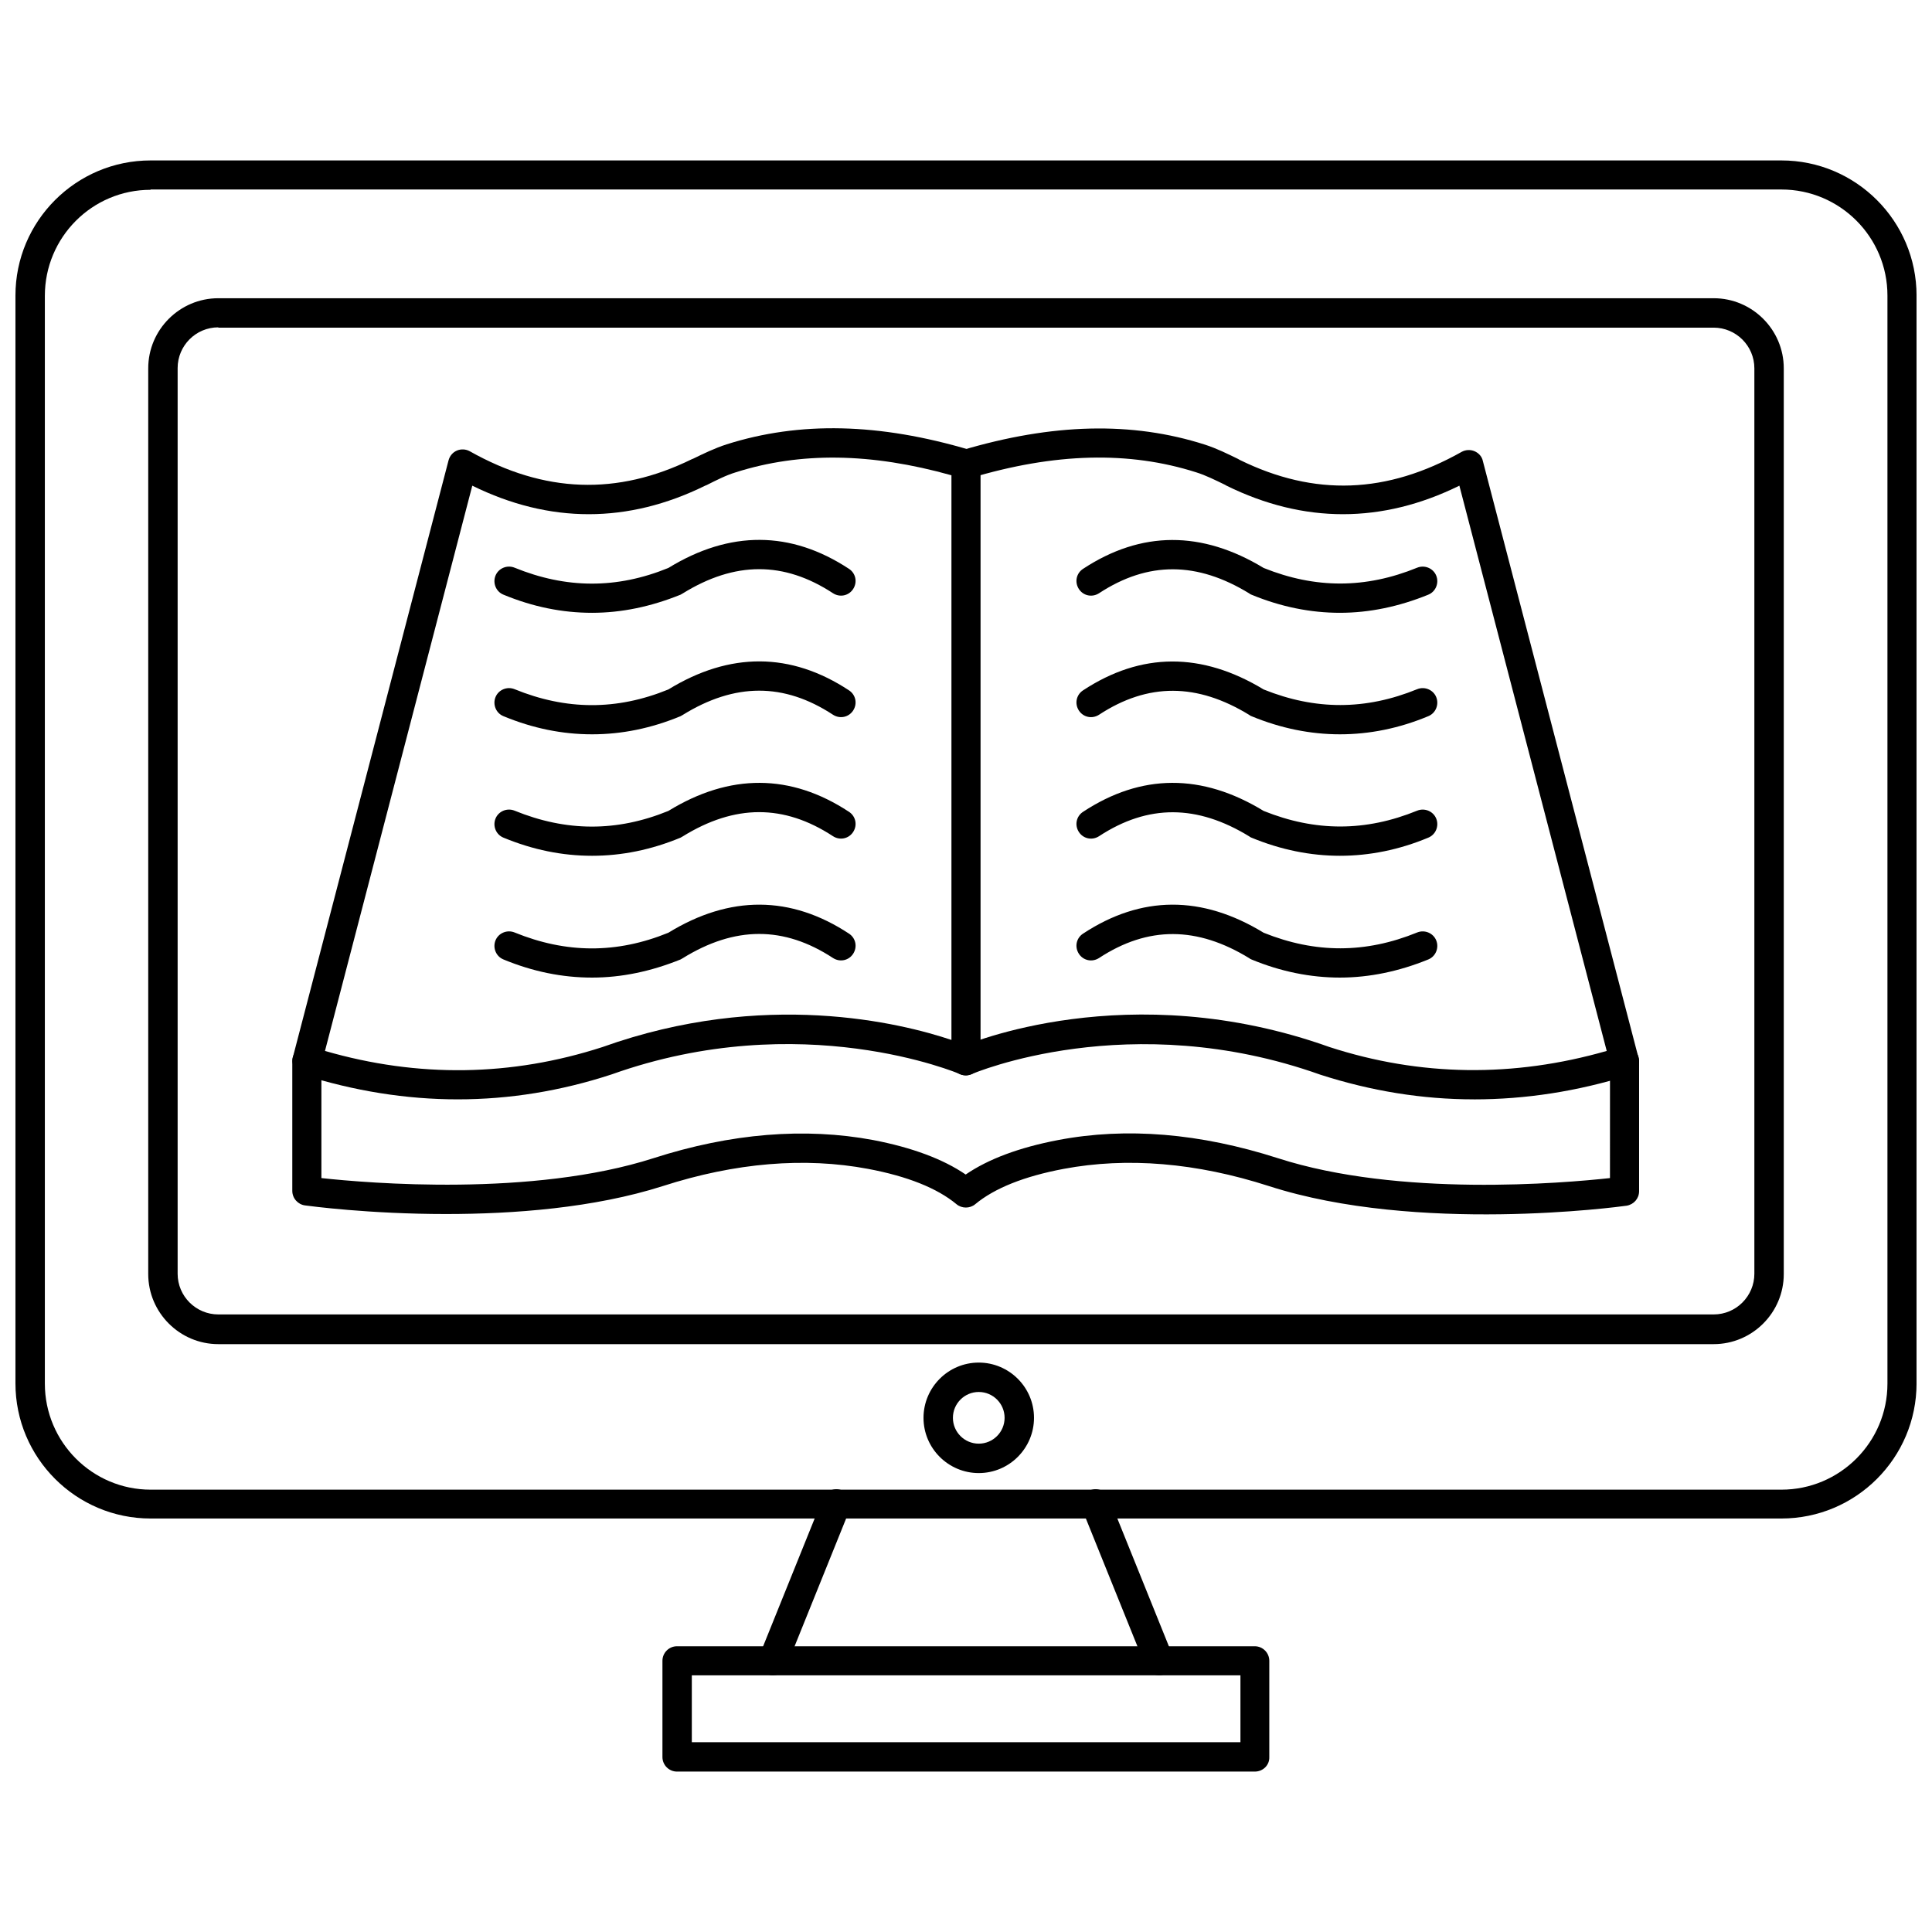
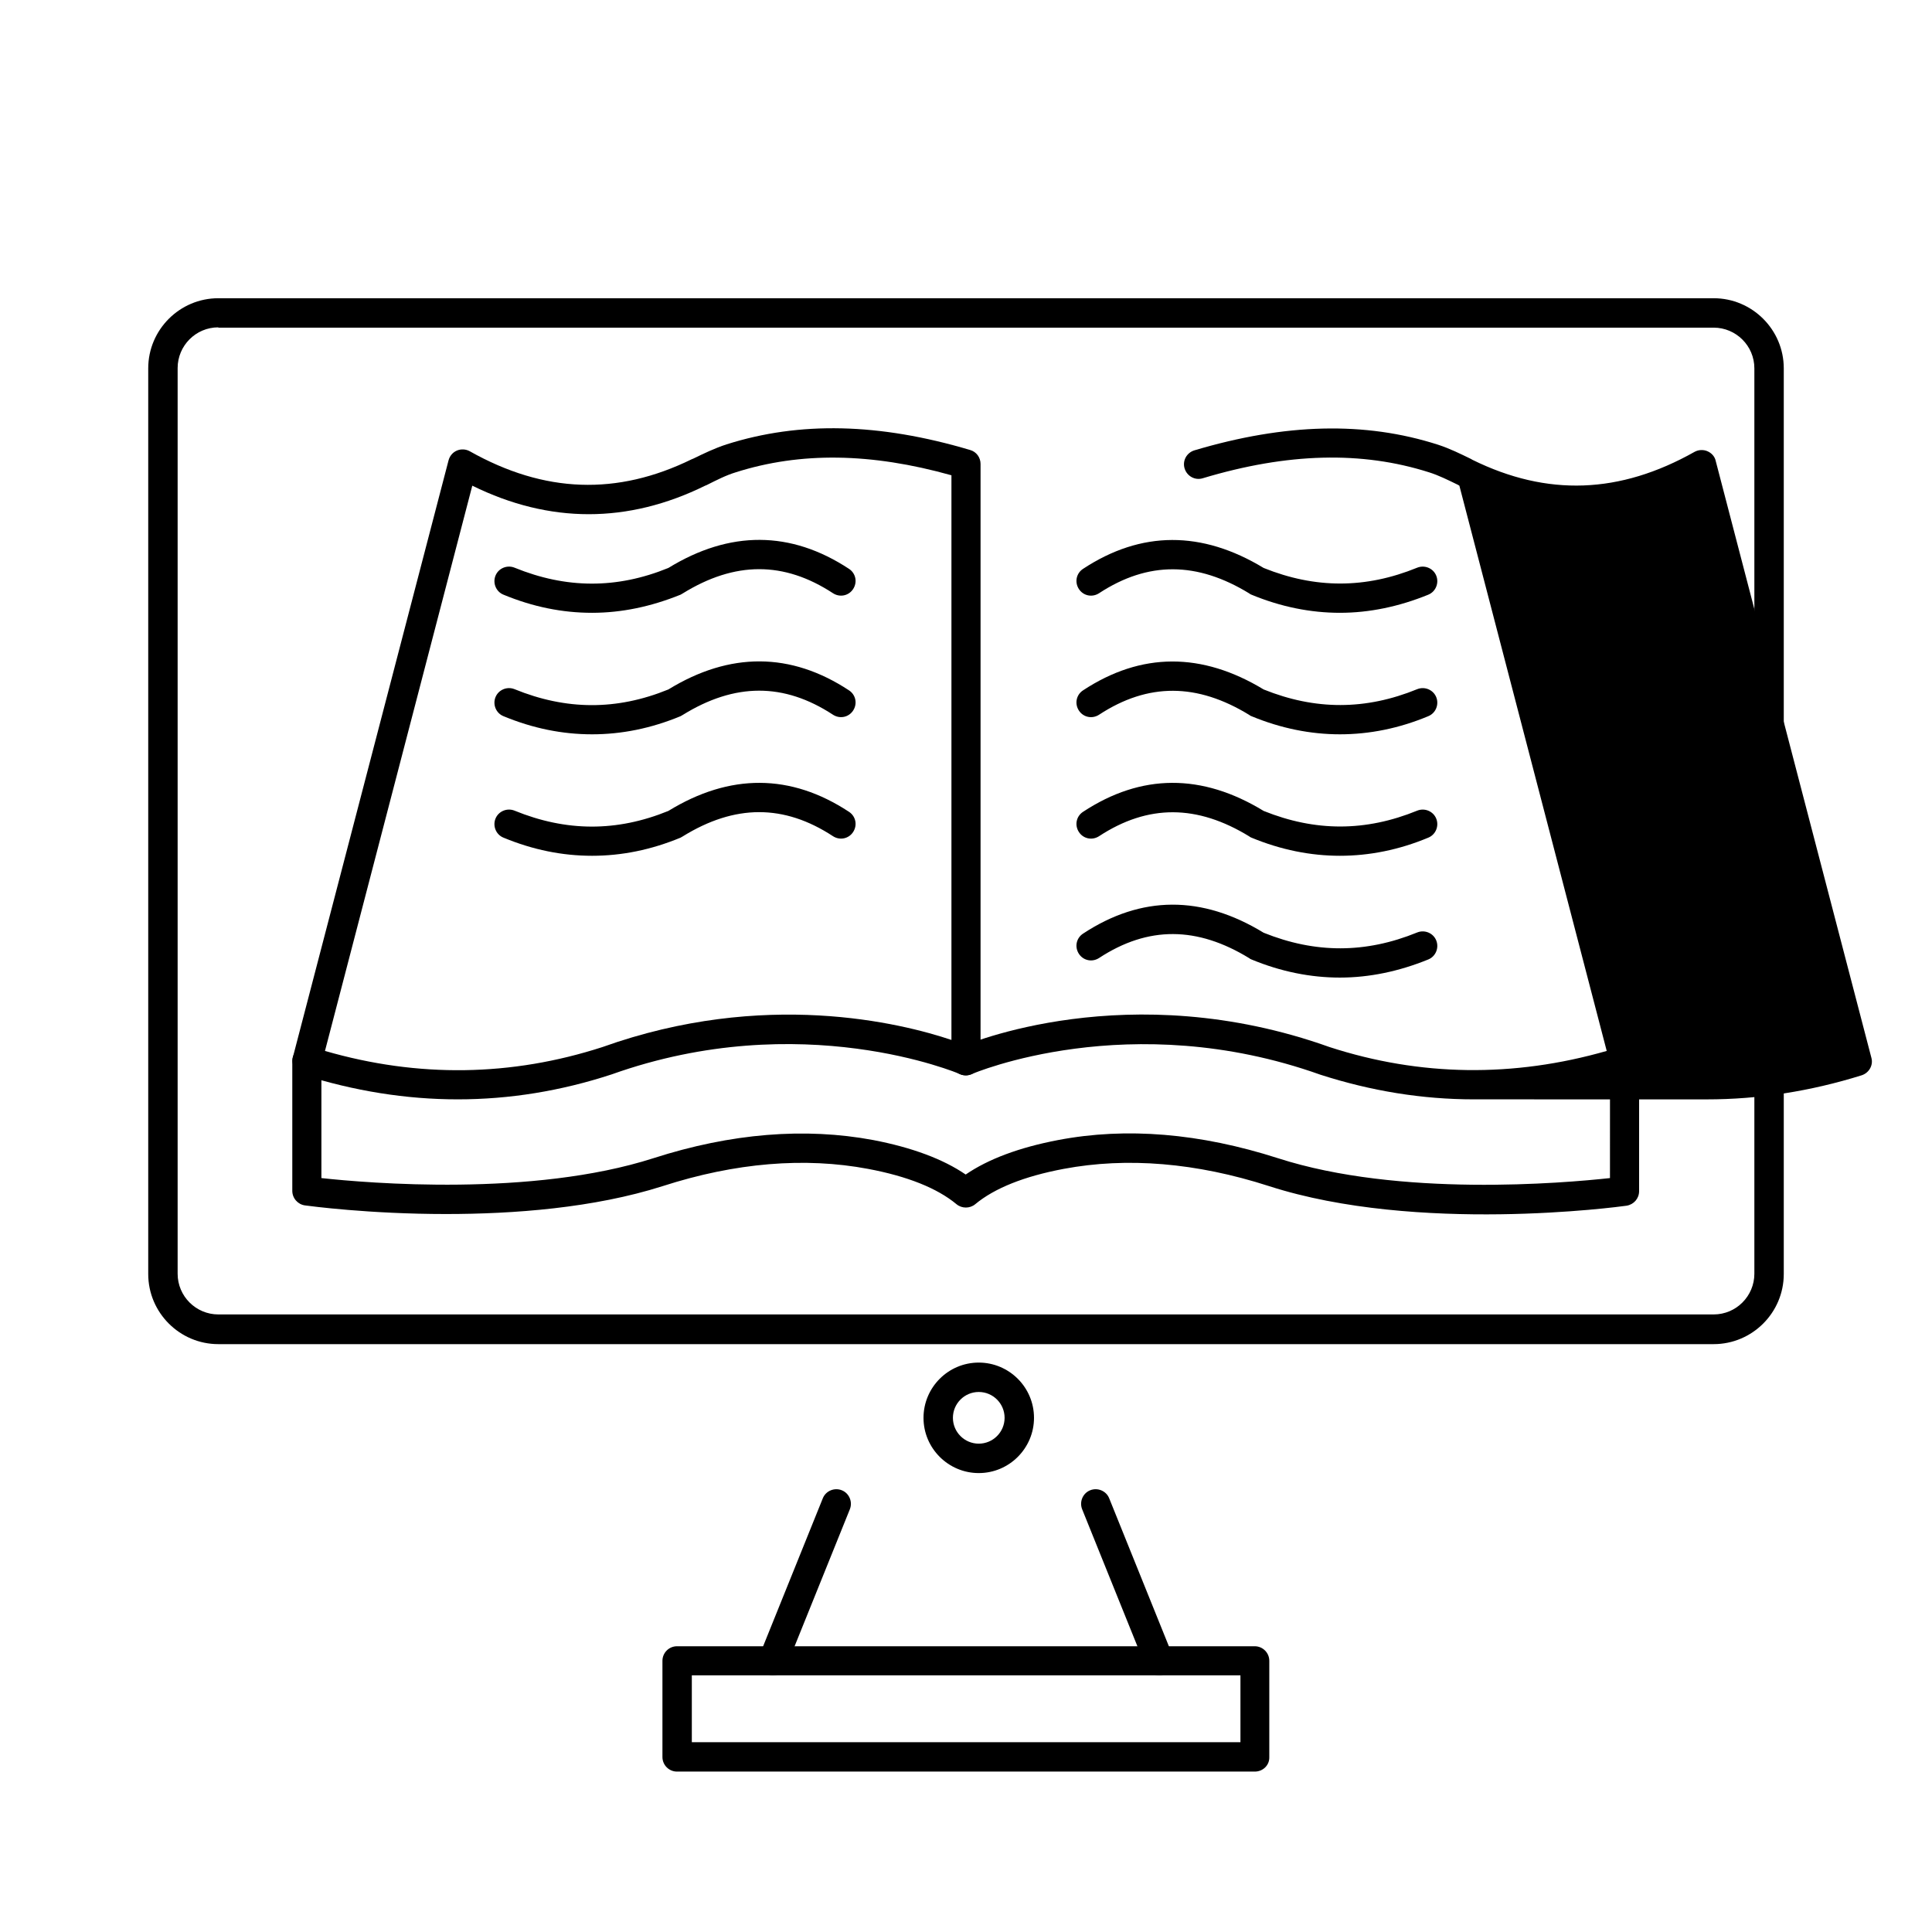
<svg xmlns="http://www.w3.org/2000/svg" width="800px" height="800px" version="1.1" viewBox="144 144 512 512">
  <defs>
    <clipPath id="a">
      <path d="m148.09 186h503.81v361h-503.81z" />
    </clipPath>
  </defs>
  <path d="m598.14 500.21h-396.28c-10.234 0-18.578-8.344-18.578-18.578v-240.02c0-10.234 8.344-18.578 18.578-18.578h396.28c10.234 0 18.578 8.344 18.578 18.578v240.02c0 10.23-8.344 18.578-18.578 18.578zm-396.28-269.46c-5.984 0-10.785 4.879-10.785 10.785v240.02c0 5.984 4.879 10.785 10.785 10.785h396.28c5.984 0 10.785-4.879 10.785-10.785v-239.94c0-5.984-4.879-10.785-10.785-10.785h-396.28z" />
  <g clip-path="url(#a)">
-     <path d="m616.09 546.42h-432.18c-19.758 0-35.816-16.059-35.816-35.816v-288.27c0-19.758 16.059-35.816 35.816-35.816h432.18c19.758 0 35.816 16.059 35.816 35.816v288.27c0 19.758-16.059 35.816-35.816 35.816zm-432.18-352.12c-15.508 0-28.023 12.594-28.023 28.102v288.27c0 15.508 12.594 28.102 28.023 28.102h432.18c15.508 0 28.102-12.594 28.102-28.102v-288.35c0-15.508-12.594-28.102-28.102-28.102l-432.18-0.004z" />
-   </g>
+     </g>
  <path d="m348.83 587.98c-0.473 0-0.945-0.078-1.418-0.316-1.969-0.789-2.914-3.07-2.125-5.039l16.766-41.562c0.789-1.969 3.07-2.914 5.039-2.125 1.969 0.789 2.914 3.07 2.125 5.039l-16.766 41.562c-0.633 1.574-2.047 2.441-3.621 2.441z" />
  <path d="m451.17 587.98c-1.496 0-2.992-0.945-3.621-2.441l-16.766-41.562c-0.789-1.969 0.156-4.25 2.125-5.039 1.969-0.789 4.25 0.156 5.039 2.125l16.766 41.562c0.789 1.969-0.156 4.25-2.125 5.039-0.477 0.234-0.945 0.316-1.418 0.316z" />
  <path d="m476.52 613.49h-153.11c-2.125 0-3.856-1.73-3.856-3.856v-25.504c0-2.125 1.73-3.856 3.856-3.856h153.11c2.125 0 3.856 1.73 3.856 3.856v25.504c0.082 2.125-1.648 3.856-3.852 3.856zm-149.18-7.793h145.39v-17.711h-145.39z" />
  <path d="m265.31 435.34c-13.699 0-27.395-2.203-41.094-6.535-1.969-0.629-3.07-2.676-2.598-4.644l41.25-158.15c0.316-1.18 1.102-2.125 2.203-2.598 1.102-0.473 2.363-0.395 3.387 0.156 19.836 11.18 39.125 11.809 58.883 2.125l0.395-0.156c2.754-1.34 5.668-2.754 8.816-3.777 19.363-6.141 40.461-5.668 64.551 1.496 1.652 0.473 2.754 1.969 2.754 3.699v158.15c0 1.34-0.629 2.519-1.73 3.227-1.102 0.707-2.441 0.867-3.699 0.316-0.395-0.156-42.035-17.871-92.34 0.078-13.461 4.41-27.082 6.613-40.777 6.613zm-35.188-12.832c24.719 7.164 49.438 6.769 73.523-1.023 42.902-15.352 79.113-6.375 92.496-1.891v-149.64c-21.332-5.984-40.07-6.219-57.152-0.789-2.598 0.789-5.039 2.047-7.715 3.387l-0.395 0.156c-20.469 10.078-41.25 10.078-61.715 0z" />
  <path d="m300.89 306.4c-7.871 0-15.664-1.574-23.457-4.801-1.969-0.789-2.914-3.07-2.125-5.039 0.789-1.969 3.07-2.914 5.039-2.125 13.699 5.59 27.078 5.668 40.777 0.078 16.297-9.996 32.434-9.918 47.863 0.234 1.812 1.18 2.281 3.543 1.102 5.352-1.18 1.812-3.543 2.281-5.352 1.102-12.988-8.5-25.977-8.5-39.832 0.078-0.156 0.078-0.395 0.234-0.551 0.316-7.801 3.152-15.594 4.805-23.465 4.805z" />
  <path d="m300.89 338.6c-7.871 0-15.664-1.574-23.457-4.801-1.969-0.789-2.914-3.07-2.125-5.039 0.789-1.969 3.07-2.914 5.039-2.125 13.699 5.59 27.078 5.668 40.777 0.078 16.297-9.996 32.434-9.918 47.863 0.234 1.812 1.18 2.281 3.543 1.102 5.352-1.18 1.812-3.543 2.281-5.352 1.102-12.988-8.5-25.977-8.5-39.832 0.078-0.156 0.078-0.395 0.234-0.551 0.316-7.801 3.231-15.594 4.805-23.465 4.805z" />
  <path d="m300.89 370.79c-7.871 0-15.664-1.574-23.457-4.801-1.969-0.789-2.914-3.07-2.125-5.039 0.789-1.969 3.07-2.914 5.039-2.125 13.699 5.59 27.078 5.668 40.777 0.078 16.297-9.996 32.434-9.918 47.863 0.234 1.812 1.18 2.281 3.543 1.102 5.352-1.18 1.812-3.543 2.281-5.352 1.102-12.988-8.5-25.977-8.5-39.832 0.078-0.156 0.078-0.395 0.234-0.551 0.316-7.801 3.231-15.594 4.805-23.465 4.805z" />
-   <path d="m300.89 403.07c-7.871 0-15.664-1.574-23.457-4.801-1.969-0.789-2.914-3.07-2.125-5.039 0.789-1.969 3.07-2.914 5.039-2.125 13.699 5.59 27.078 5.668 40.777 0.078 16.297-9.996 32.434-9.918 47.863 0.234 1.812 1.18 2.281 3.543 1.102 5.352-1.18 1.812-3.543 2.281-5.352 1.102-12.988-8.5-25.977-8.5-39.832 0.078-0.156 0.078-0.395 0.234-0.551 0.316-7.801 3.148-15.594 4.805-23.465 4.805z" />
-   <path d="m534.61 435.34c-13.699 0-27.238-2.203-40.699-6.535-50.539-18.027-92.023-0.316-92.418-0.156-1.969 0.867-4.25 0-5.117-1.969s0-4.25 1.969-5.117c1.812-0.789 44.715-19.129 98.008-0.078 24.008 7.793 48.727 8.109 73.445 1.023l-39.047-149.8c-20.469 10.078-41.25 10.078-61.715 0l-0.395-0.234c-2.598-1.258-5.117-2.519-7.637-3.305-17.789-5.668-37.473-5.195-59.984 1.574-2.047 0.629-4.172-0.551-4.801-2.598s0.551-4.172 2.598-4.801c24.09-7.164 45.184-7.715 64.551-1.496 3.148 1.023 5.984 2.441 8.738 3.777l0.395 0.234c19.836 9.762 39.047 9.055 58.883-2.125 1.023-0.551 2.281-0.629 3.387-0.156 1.102 0.473 1.969 1.418 2.203 2.598l41.25 158.15c0.551 1.969-0.629 4.016-2.598 4.644-13.621 4.25-27.316 6.375-41.016 6.375z" />
+   <path d="m534.61 435.34c-13.699 0-27.238-2.203-40.699-6.535-50.539-18.027-92.023-0.316-92.418-0.156-1.969 0.867-4.25 0-5.117-1.969s0-4.25 1.969-5.117c1.812-0.789 44.715-19.129 98.008-0.078 24.008 7.793 48.727 8.109 73.445 1.023l-39.047-149.8l-0.395-0.234c-2.598-1.258-5.117-2.519-7.637-3.305-17.789-5.668-37.473-5.195-59.984 1.574-2.047 0.629-4.172-0.551-4.801-2.598s0.551-4.172 2.598-4.801c24.09-7.164 45.184-7.715 64.551-1.496 3.148 1.023 5.984 2.441 8.738 3.777l0.395 0.234c19.836 9.762 39.047 9.055 58.883-2.125 1.023-0.551 2.281-0.629 3.387-0.156 1.102 0.473 1.969 1.418 2.203 2.598l41.25 158.15c0.551 1.969-0.629 4.016-2.598 4.644-13.621 4.25-27.316 6.375-41.016 6.375z" />
  <path d="m262.24 465.73c-20.469 0-36.211-2.125-37.391-2.281-1.891-0.234-3.387-1.891-3.387-3.856v-34.406c0-2.125 1.73-3.856 3.856-3.856s3.856 1.73 3.856 3.856v31.016c12.281 1.34 55.891 5.039 88.008-5.273 20.547-6.613 40.148-8.188 58.254-4.801 10.234 1.969 18.5 5.039 24.48 9.133 5.984-4.094 14.168-7.164 24.48-9.133 18.105-3.465 37.629-1.812 58.254 4.801 32.195 10.391 75.73 6.613 88.008 5.273l0.008-31.016c0-2.125 1.73-3.856 3.856-3.856s3.856 1.73 3.856 3.856v34.48c0 1.969-1.418 3.543-3.305 3.856-2.203 0.316-55.496 7.477-94.777-5.195-19.285-6.219-37.629-7.715-54.395-4.566-10.469 1.969-18.344 5.117-23.457 9.367-1.418 1.18-3.543 1.18-4.961 0-5.117-4.25-12.988-7.398-23.457-9.367-16.766-3.148-35.109-1.652-54.395 4.566-18.266 5.828-39.602 7.402-57.391 7.402z" />
  <path d="m499.11 306.4c-7.793 0-15.664-1.574-23.457-4.801-0.156-0.078-0.395-0.156-0.551-0.316-13.855-8.5-26.844-8.582-39.832-0.078-1.812 1.18-4.172 0.707-5.352-1.102-1.18-1.812-0.707-4.172 1.102-5.352 15.43-10.156 31.488-10.156 47.863-0.234 13.699 5.512 27 5.512 40.699-0.078 1.969-0.789 4.25 0.156 5.039 2.125 0.789 1.969-0.156 4.25-2.125 5.039-7.719 3.144-15.59 4.797-23.387 4.797z" />
  <path d="m499.11 338.6c-7.793 0-15.664-1.574-23.457-4.801-0.156-0.078-0.395-0.156-0.551-0.316-13.855-8.5-26.844-8.582-39.832-0.078-1.812 1.18-4.172 0.707-5.352-1.102-1.18-1.812-0.707-4.172 1.102-5.352 15.43-10.156 31.488-10.156 47.863-0.234 13.699 5.512 27 5.512 40.699-0.078 1.969-0.789 4.25 0.156 5.039 2.125 0.789 1.969-0.156 4.25-2.125 5.039-7.719 3.223-15.59 4.797-23.387 4.797z" />
  <path d="m499.11 370.79c-7.793 0-15.664-1.574-23.457-4.801-0.156-0.078-0.395-0.156-0.551-0.316-13.855-8.5-26.844-8.582-39.832-0.078-1.812 1.18-4.172 0.707-5.352-1.102-1.18-1.812-0.707-4.172 1.102-5.352 15.43-10.156 31.488-10.234 47.863-0.234 13.699 5.512 27 5.512 40.699-0.078 1.969-0.789 4.25 0.156 5.039 2.125 0.789 1.969-0.156 4.25-2.125 5.039-7.719 3.223-15.59 4.797-23.387 4.797z" />
  <path d="m499.11 403.07c-7.793 0-15.664-1.574-23.457-4.801-0.156-0.078-0.395-0.156-0.551-0.316-13.855-8.5-26.844-8.582-39.832-0.078-1.812 1.18-4.172 0.707-5.352-1.102-1.18-1.812-0.707-4.172 1.102-5.352 15.43-10.156 31.488-10.234 47.863-0.234 13.699 5.512 27 5.512 40.699-0.078 1.969-0.789 4.25 0.156 5.039 2.125 0.789 1.969-0.156 4.25-2.125 5.039-7.719 3.141-15.59 4.797-23.387 4.797z" />
  <path d="m403.38 534.38c-8.031 0-14.641-6.535-14.641-14.641 0-8.031 6.535-14.641 14.641-14.641 8.031 0 14.641 6.535 14.641 14.641 0.004 8.027-6.531 14.641-14.641 14.641zm0-21.492c-3.777 0-6.848 3.07-6.848 6.848 0 3.777 3.07 6.848 6.848 6.848 3.777 0 6.848-3.07 6.848-6.848 0-3.777-3.07-6.848-6.848-6.848z" />
</svg>